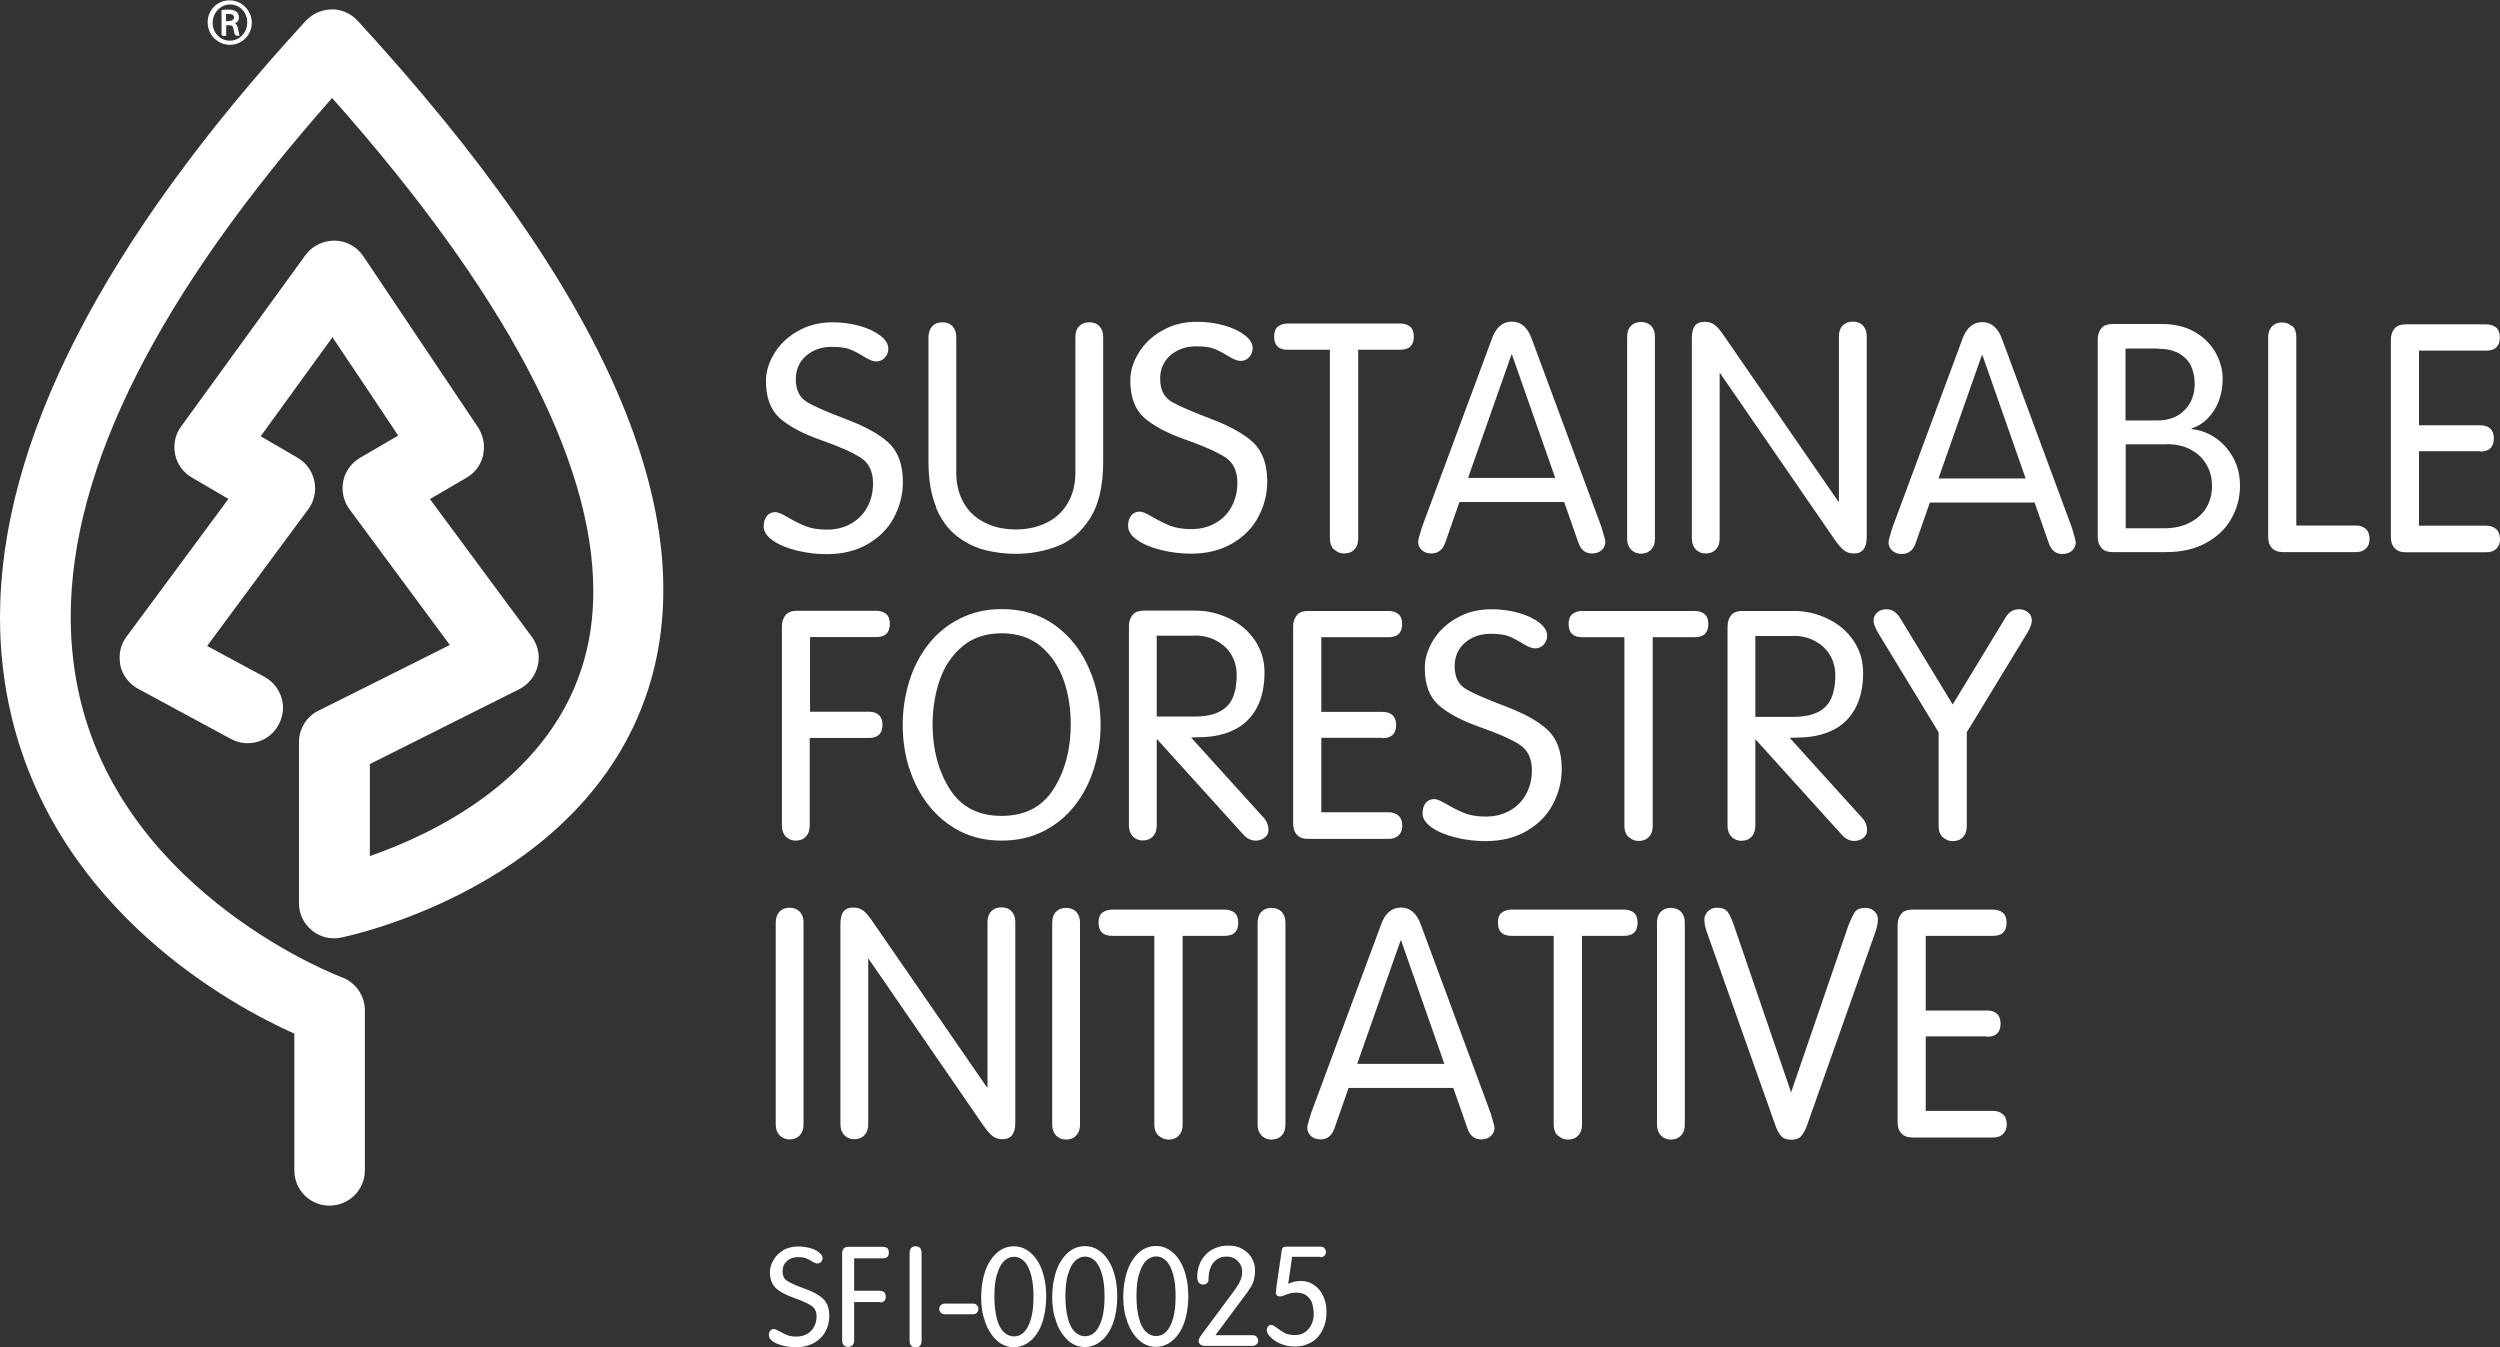
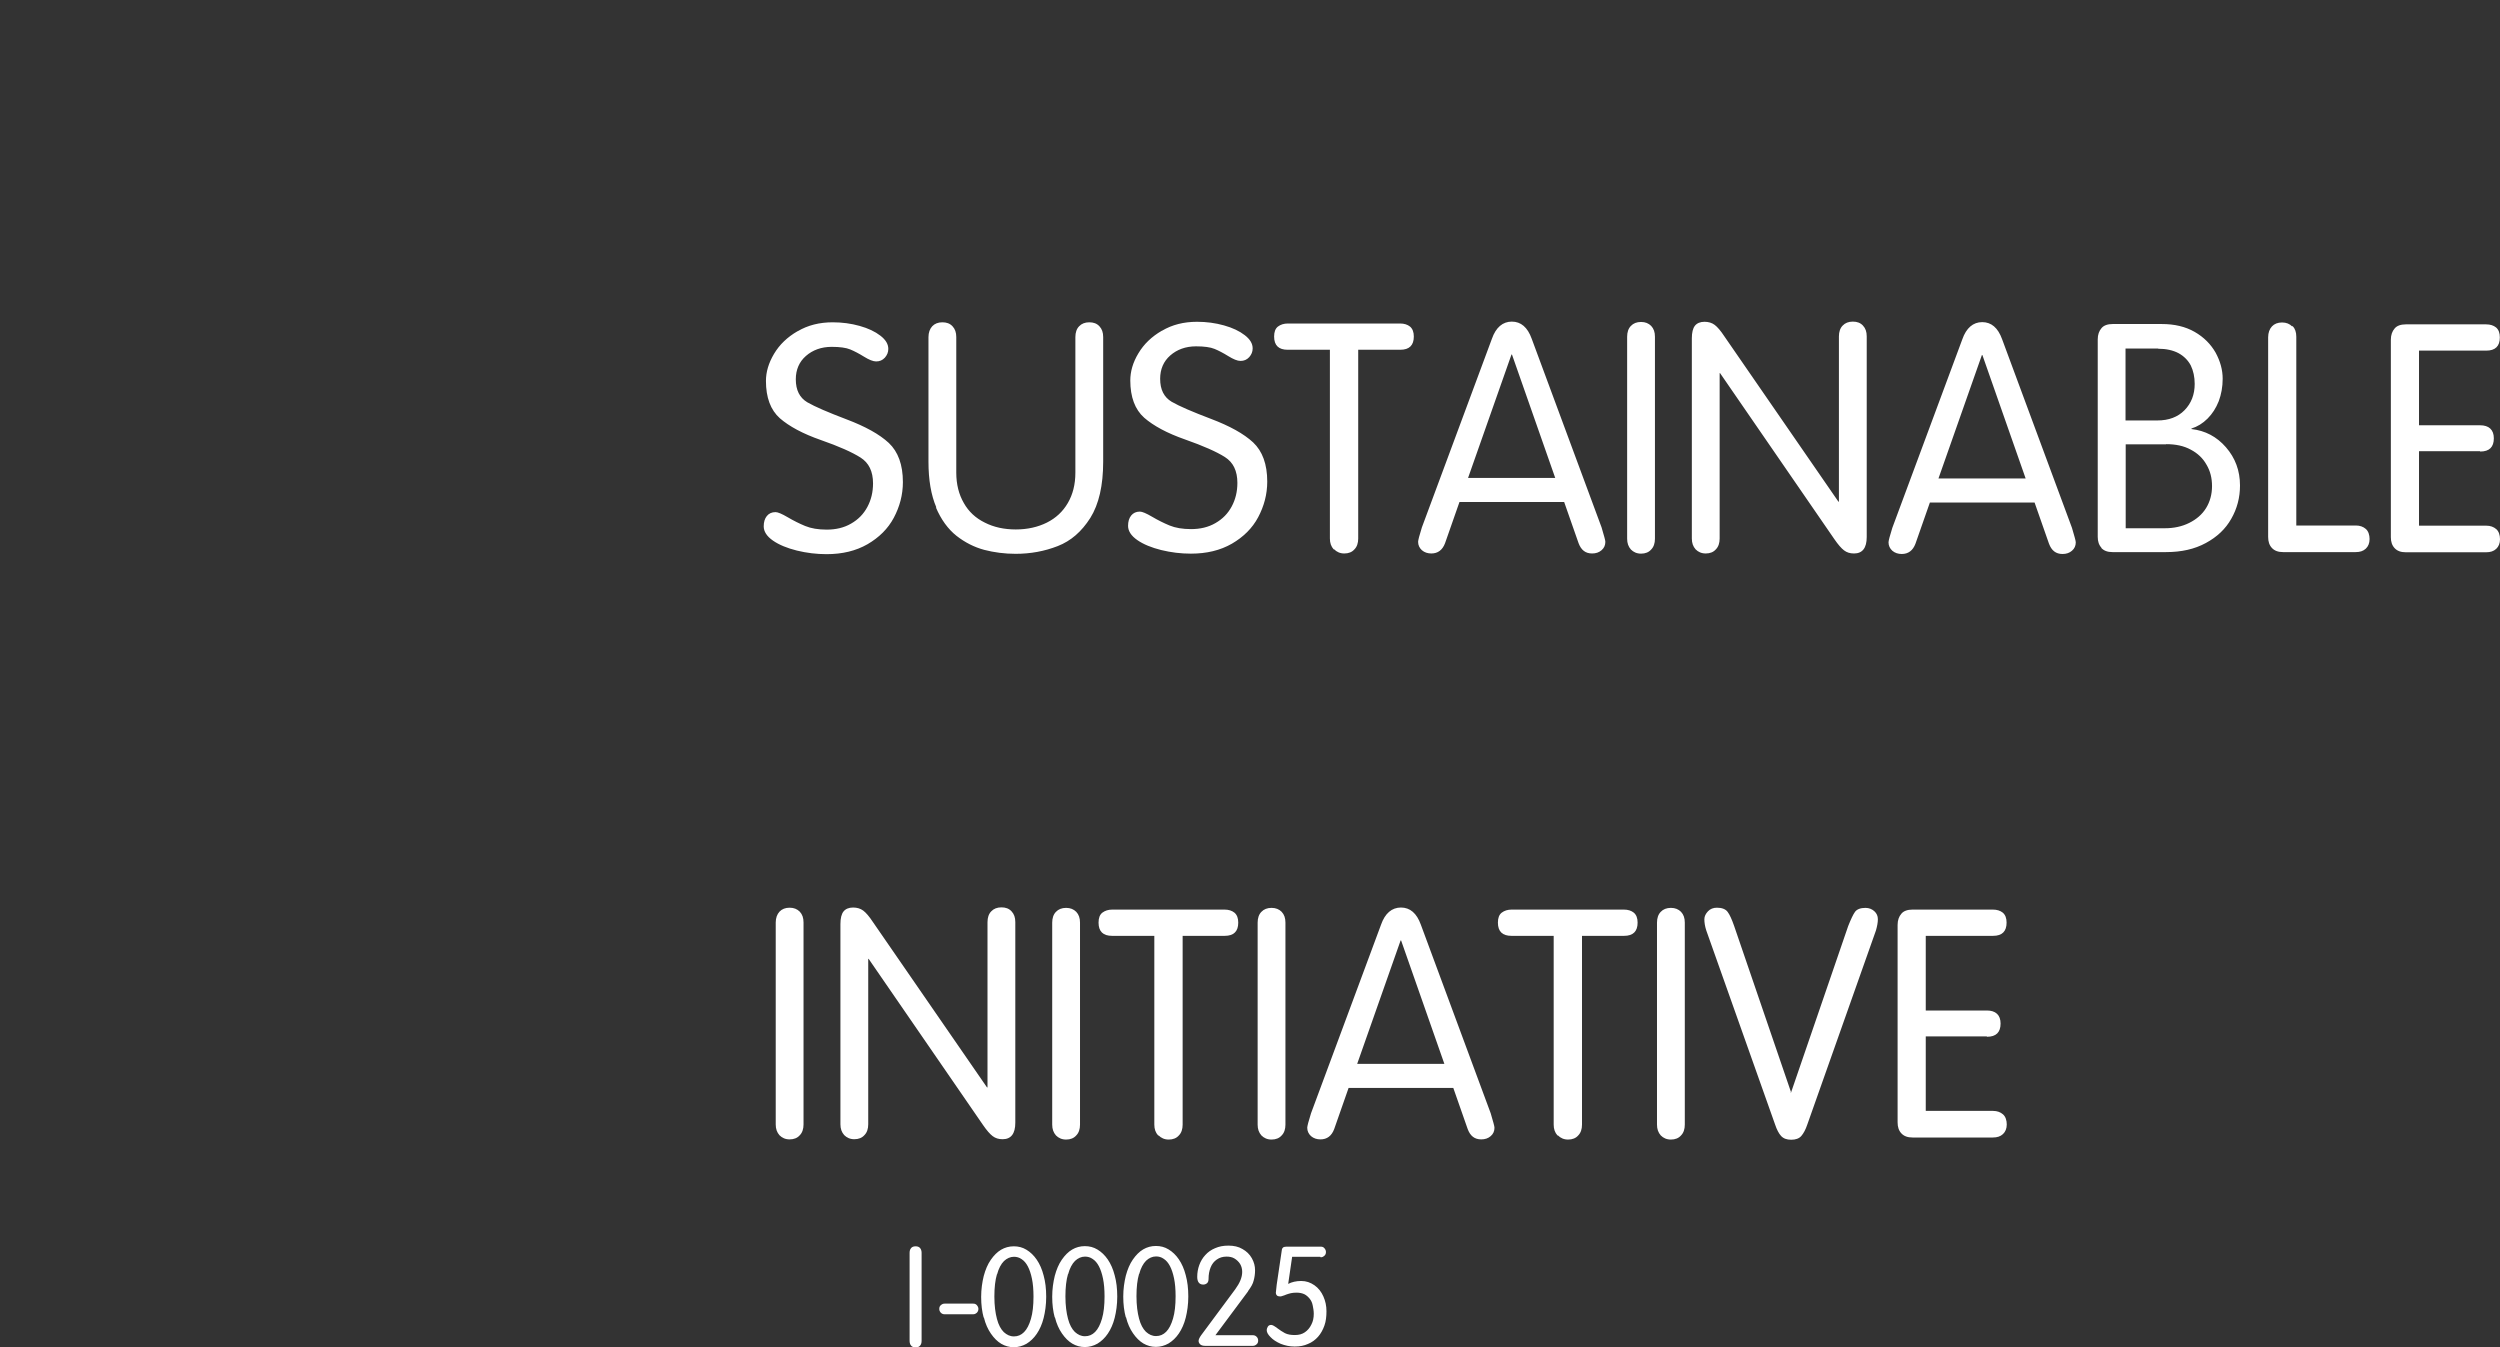
<svg xmlns="http://www.w3.org/2000/svg" id="Layer_2" data-name="Layer 2" width="145.67" height="78.51" viewBox="0 0 145.67 78.51">
  <rect x="0" y="0" width="145.67" height="78.51" fill="#333333" stroke="none" />
  <g id="Layer_2-2" data-name="Layer 2">
    <g id="Layer_2-2" data-name="Layer 2-2">
      <g id="Layer_1-2" data-name="Layer 1-2">
        <g>
-           <path d="m19.34.55c-.58,0-1.12.24-1.52.66C5.98,14.1,0,25.77,0,35.98c0,2.01.23,3.95.69,5.85,2.76,11.34,12.85,16.78,16.46,18.4v7.97c0,1.14.92,2.05,2.05,2.05s2.06-.92,2.06-2.05v-9.33c0-.86-.54-1.63-1.35-1.93-.12-.04-12.46-4.71-15.22-16.13-.38-1.57-.57-3.19-.57-4.87,0-8.69,5.15-18.83,15.23-30.23,10.01,11.26,15.22,21.07,15.22,28.72,0,1.6-.22,3.11-.68,4.51-2.12,6.56-8.71,9.68-12.34,10.94v-5.36c1.77-.89,8.7-4.36,8.7-4.36.54-.27.94-.77,1.08-1.36.04-.15.06-.32.06-.47,0-.43-.14-.86-.4-1.22,0,0-4.14-5.6-5.94-8.03,1.07-.63,2.14-1.25,2.14-1.25.49-.28.84-.76.96-1.31.03-.15.05-.31.05-.46,0-.4-.12-.8-.34-1.15l-6.69-9.98c-.37-.56-1-.9-1.67-.91-.67,0-1.31.3-1.7.84l-7.24,9.98c-.26.35-.4.77-.4,1.21,0,.14.02.28.04.42.12.57.47,1.06.97,1.35,0,0,1.07.63,2.14,1.25-1.8,2.44-5.94,8.03-5.94,8.03-.27.35-.4.78-.4,1.22,0,.15.02.3.04.45.13.58.51,1.08,1.03,1.36l5.42,2.93c1,.54,2.25.16,2.78-.84.16-.31.25-.65.25-.97,0-.73-.4-1.44-1.08-1.81,0,0-1.76-.95-3.34-1.8,1.83-2.48,5.89-7.97,5.89-7.97.27-.36.4-.78.4-1.22,0-.14-.02-.28-.04-.41-.12-.57-.47-1.07-.97-1.36,0,0-1.08-.63-2.16-1.26,1.26-1.73,2.66-3.67,4.18-5.77,1.42,2.12,2.7,4.02,3.83,5.73-1.11.65-2.23,1.3-2.23,1.3-.5.29-.86.79-.97,1.36-.03.14-.04.28-.04.41,0,.43.14.86.4,1.22,0,0,3.99,5.39,5.85,7.91-2.64,1.33-7.66,3.83-7.66,3.83-.69.34-1.13,1.06-1.13,1.83v9.39c0,.62.28,1.2.75,1.58.47.39,1.1.55,1.7.42.58-.12,14.17-3,17.88-14.41,3.28-10.11-2.41-23.24-16.92-39.02-.39-.42-.94-.66-1.52-.66" style="fill: #fff;" />
-           <path d="m13.17,1.3h.16c.19,0,.34-.07.34-.24,0-.12-.09-.25-.34-.25h-.16v.48h0Zm0,.79h-.22V.66c.12-.02.23-.03.4-.03.22,0,.36.04.44.11.09.06.13.15.13.29,0,.19-.13.3-.28.34h0c.12.03.22.15.24.36.03.22.07.3.09.35h-.24s-.07-.18-.09-.36c-.03-.18-.12-.25-.3-.25h-.16v.61h0Zm.24-1.83c-.56,0-1.02.48-1.02,1.08s.46,1.08,1.02,1.08,1.02-.47,1.02-1.08-.46-1.08-1.02-1.08h0Zm0-.2c.7,0,1.26.57,1.26,1.27s-.56,1.28-1.26,1.28-1.27-.56-1.27-1.28S12.71.07,13.41.07h0" style="fill: #fff;" />
-           <path d="m13.14,1.23h.16c.19,0,.34-.07.34-.24,0-.13-.09-.25-.34-.25h-.16v.48h0Zm0,.8h-.23V.59c.12-.02.23-.03.4-.03.22,0,.36.04.44.11.09.06.13.15.13.29,0,.19-.13.3-.28.34h0c.12.03.22.15.24.36.03.22.07.31.09.35h-.24s-.07-.18-.09-.37c-.03-.18-.13-.25-.31-.25h-.15v.62h0Zm.24-1.82c-.56,0-1.02.48-1.02,1.08s.46,1.08,1.03,1.08,1.02-.47,1.02-1.08-.46-1.08-1.02-1.08h0Zm0-.19c.7,0,1.26.57,1.26,1.28s-.56,1.28-1.27,1.28-1.27-.56-1.27-1.28.57-1.28,1.27-1.28h0" style="fill: #fff;" />
-           <path d="m45.66,72.84c-.26.15-.46.34-.59.58s-.21.46-.21.69c0,.42.12.74.35.95s.59.4,1.04.56.79.31,1.01.45c.22.14.32.35.32.65,0,.22-.05.41-.15.59-.09.18-.23.32-.41.42s-.39.15-.62.15-.4-.03-.54-.09c-.15-.06-.3-.14-.45-.22-.15-.09-.25-.13-.31-.13-.09,0-.16.03-.22.1s-.08.15-.08.26c0,.13.08.25.23.36s.36.19.6.25c.25.06.5.09.76.09.4,0,.75-.09,1.04-.25s.52-.39.67-.67c.15-.28.22-.58.22-.9,0-.44-.12-.77-.36-1s-.59-.42-1.07-.59c-.47-.17-.81-.32-1-.44-.2-.11-.29-.31-.29-.59,0-.24.09-.44.26-.59s.39-.22.65-.22c.21,0,.36.03.46.07s.22.1.34.18c.13.08.23.12.31.12.09,0,.16-.03.22-.09s.09-.14.09-.22c0-.12-.07-.23-.21-.34s-.31-.19-.53-.25-.44-.09-.68-.09c-.34,0-.63.08-.89.22h.04Zm5.61,3.05c.23,0,.34-.11.34-.34,0-.11-.03-.19-.09-.25-.06-.05-.15-.09-.26-.09h-1.49v-1.89h1.68c.23,0,.34-.11.34-.34,0-.11-.03-.2-.09-.25s-.15-.08-.25-.08h-2.01c-.13,0-.22.03-.28.1-.06.07-.09.16-.09.28v5.07c0,.11.03.21.09.28s.15.1.26.1.2-.03.26-.1.09-.16.09-.28v-2.23h1.51v.02Z" style="fill: #fff;" />
          <path d="m53.61,72.72c-.06-.07-.15-.1-.26-.1s-.2.03-.26.1-.09.16-.09.28v5.13c0,.11.03.21.09.28s.15.1.26.1.2-.03.26-.1.09-.16.09-.28v-5.13c0-.11-.03-.21-.09-.28h0Zm3.31,3.77c.06-.06.09-.14.09-.22s-.03-.15-.09-.22-.13-.09-.22-.09h-1.66c-.09,0-.15.03-.22.09s-.09.13-.09.22.03.15.09.22c.06.06.13.09.22.09h1.66c.09,0,.15-.03.22-.09h0Z" style="fill: #fff;" />
-           <path d="m57.33,76.77c.09.37.23.68.41.94s.38.46.6.59c.22.13.47.2.73.2s.51-.07.74-.2c.23-.14.43-.33.6-.58s.31-.56.4-.92.15-.77.15-1.24-.05-.88-.15-1.24c-.09-.36-.23-.67-.4-.92-.17-.25-.37-.44-.6-.58s-.47-.2-.74-.2-.52.07-.74.2-.42.33-.6.59-.31.57-.41.94c-.09.37-.15.77-.15,1.22s.05.85.15,1.22h0v-.02h.01Zm.77-2.52c.09-.34.23-.6.4-.77.17-.16.37-.25.58-.25.16,0,.31.04.45.14.14.09.26.23.36.42.1.19.18.43.24.72s.09.64.09,1.04c0,.53-.05.96-.15,1.3s-.23.6-.4.77-.36.25-.59.25-.41-.09-.59-.25c-.17-.17-.31-.42-.4-.77-.09-.34-.15-.77-.15-1.3s.05-.96.15-1.3h0Zm3.37,2.51c.09.37.23.68.41.94s.38.46.6.59c.22.13.47.2.73.2s.51-.07.74-.2c.23-.14.43-.33.6-.58s.31-.56.4-.92.15-.77.15-1.24-.05-.88-.15-1.24c-.09-.36-.23-.67-.4-.92s-.37-.44-.6-.58c-.23-.14-.47-.2-.74-.2s-.52.07-.74.2-.42.33-.6.59-.31.57-.41.94c-.09.37-.15.77-.15,1.22s.05.85.15,1.22h0v-.02h0Zm.77-2.52c.09-.34.23-.6.4-.77.17-.16.37-.25.58-.25.16,0,.31.04.45.14.14.09.26.23.36.42.1.19.18.43.24.72s.09.64.09,1.04c0,.53-.05.96-.15,1.3s-.23.6-.4.77-.36.25-.59.25-.41-.09-.59-.25c-.17-.17-.31-.42-.4-.77-.09-.34-.15-.77-.15-1.3s.05-.96.15-1.3h.01Zm3.37,2.51c.09.37.23.68.41.94s.38.46.6.59.47.2.73.2.51-.07.74-.2c.23-.14.43-.33.6-.58s.31-.56.4-.92.15-.77.15-1.24-.05-.88-.15-1.24c-.09-.36-.23-.67-.4-.92s-.37-.44-.6-.58c-.23-.14-.47-.2-.74-.2s-.52.07-.74.2-.42.33-.6.59-.31.57-.41.94c-.09.37-.15.77-.15,1.22s.05.85.15,1.22h0v-.02h0Zm.77-2.52c.09-.34.23-.6.4-.77.17-.16.37-.25.58-.25.16,0,.31.04.45.14.14.09.26.23.36.42.1.19.18.43.24.72s.09.64.09,1.04c0,.53-.05.96-.15,1.3s-.23.6-.4.77-.36.25-.59.25-.41-.09-.59-.25c-.17-.17-.31-.42-.4-.77-.09-.34-.15-.77-.15-1.3s.05-.96.15-1.3h.01Zm6.35.99c.16-.22.28-.42.32-.61.05-.18.08-.38.08-.59,0-.25-.06-.48-.19-.71s-.31-.4-.54-.53c-.23-.14-.51-.2-.82-.2s-.55.05-.78.15c-.22.09-.42.23-.57.4-.15.16-.27.36-.35.58s-.12.45-.12.69c0,.29.12.45.35.45.09,0,.16-.03.22-.08s.09-.14.09-.25c0-.25.04-.47.12-.67s.2-.35.36-.46.34-.17.57-.17c.17,0,.33.03.46.11s.24.18.33.32c.08.14.12.29.12.46,0,.32-.14.65-.41,1.02l-1.98,2.67c-.1.14-.15.25-.15.33s.03.14.09.2.16.09.29.09h2.78c.09,0,.15-.03.22-.09s.09-.13.09-.22-.03-.16-.09-.22-.13-.09-.22-.09h-2.18l1.92-2.58h0l-.02.02v-.02Zm4.22-1.96c.09,0,.15-.03.22-.09s.09-.14.09-.22-.03-.15-.09-.22-.13-.09-.22-.09h-1.99c-.09,0-.15.02-.19.04-.04.03-.07.08-.08.15l-.3,2.03c-.03.28-.05.43-.05.47,0,.06.02.11.06.15s.1.06.18.06c.04,0,.09,0,.15-.03.06-.02.14-.04.22-.08.09-.03.18-.06.27-.08s.2-.03.33-.03c.17,0,.32.03.45.09.12.06.22.15.31.26s.15.24.18.4c.03.15.06.31.06.48,0,.23-.04.44-.14.63-.09.19-.22.34-.38.45s-.35.16-.58.16-.42-.03-.58-.11c-.15-.08-.3-.18-.46-.3s-.27-.18-.34-.18c-.08,0-.15.03-.19.09s-.07.14-.07.22c0,.12.07.25.22.4.14.15.34.28.59.39.25.1.52.16.82.16s.55-.05.77-.15c.23-.09.43-.24.59-.42.16-.18.28-.4.37-.65.09-.25.12-.53.12-.84s-.06-.59-.18-.86-.29-.49-.52-.65-.48-.25-.77-.25-.55.06-.76.17l.23-1.58h1.64l.02.03Z" style="fill: #fff;" />
-           <path d="m50.63,43c.53,0,.79-.26.79-.77,0-.25-.07-.44-.21-.57s-.34-.19-.59-.19h-3.42v-4.35h3.86c.53,0,.79-.26.79-.77,0-.26-.07-.45-.22-.58-.15-.12-.34-.18-.58-.18h-4.62c-.29,0-.52.08-.65.24s-.22.38-.22.65v11.63c0,.26.07.46.22.63.15.15.34.24.59.24s.45-.08.59-.24c.15-.15.22-.37.22-.63v-5.11h3.45Zm4.12-3.36c.28-.8.71-1.46,1.32-1.97.6-.51,1.37-.77,2.29-.77s1.7.26,2.3.77,1.04,1.17,1.32,1.97.41,1.66.41,2.57c0,1.45-.33,2.7-.99,3.75s-1.67,1.58-3.04,1.58-2.37-.53-3.03-1.58c-.66-1.05-.99-2.31-.99-3.75,0-.91.14-1.77.41-2.57h0Zm-1.77,5.11c.25.8.62,1.52,1.12,2.16s1.11,1.15,1.83,1.52,1.53.55,2.43.55,1.72-.18,2.45-.55,1.33-.87,1.83-1.51.86-1.36,1.11-2.17c.25-.81.38-1.65.38-2.51,0-1.16-.22-2.26-.68-3.3-.45-1.04-1.11-1.88-1.98-2.51s-1.9-.94-3.11-.94c-.9,0-1.71.19-2.44.56-.73.37-1.34.87-1.83,1.5s-.86,1.34-1.11,2.15-.38,1.65-.38,2.53.12,1.72.37,2.52h.02-.01Zm19.45,3.86c.22.25.46.37.74.37.2,0,.37-.06.52-.17.15-.12.22-.27.22-.45,0-.28-.1-.54-.32-.76l-4.19-4.63.71-.02c.69-.03,1.3-.17,1.83-.44.53-.26.96-.67,1.27-1.23s.47-1.26.47-2.11c0-.69-.19-1.31-.56-1.86s-.87-.97-1.49-1.27-1.27-.46-1.97-.46h-3.01c-.29,0-.52.08-.65.24s-.22.38-.22.65v11.63c0,.26.07.46.22.63.15.15.34.24.59.24s.45-.08.59-.24c.15-.15.22-.37.22-.63v-5.05l5.02,5.55h.01Zm-2.84-11.58c.49,0,.92.1,1.3.31s.67.48.87.83c.2.35.3.73.3,1.14,0,.86-.19,1.48-.58,1.86s-1.01.58-1.86.58h-2.22v-4.71h2.19,0Zm10.97,5.98c.53,0,.79-.26.79-.77,0-.25-.07-.44-.21-.57s-.34-.19-.59-.19h-3.56v-4.35h3.92c.53,0,.79-.26.79-.77,0-.26-.07-.45-.22-.58-.15-.12-.34-.18-.58-.18h-4.68c-.29,0-.52.08-.65.24s-.22.38-.22.65v11.51c0,.27.07.48.22.64s.36.24.65.24h4.68c.25,0,.44-.06.59-.2.14-.13.22-.32.22-.56s-.07-.46-.22-.59-.34-.2-.58-.2h-3.92v-4.34h3.56v.02Zm4.3-6.99c-.59.34-1.05.78-1.37,1.32-.32.53-.47,1.06-.47,1.58,0,.96.27,1.69.81,2.17.54.47,1.33.9,2.39,1.27,1.05.37,1.82.71,2.31,1.02s.73.81.73,1.51c0,.5-.11.96-.33,1.37s-.53.73-.95.97c-.41.24-.89.35-1.42.35-.49,0-.91-.07-1.25-.21s-.68-.31-1.02-.51c-.34-.2-.58-.3-.71-.3-.22,0-.39.08-.51.23s-.18.35-.18.6c0,.3.18.58.54.83s.83.44,1.39.58c.57.14,1.15.21,1.73.21.92,0,1.71-.19,2.39-.58.67-.39,1.19-.9,1.53-1.54s.53-1.33.53-2.08c0-1.01-.28-1.77-.82-2.28-.55-.51-1.37-.96-2.45-1.37s-1.85-.74-2.3-1c-.45-.27-.67-.71-.67-1.34,0-.56.2-1.02.59-1.36s.89-.53,1.5-.53c.47,0,.84.05,1.08.15.24.1.51.24.8.42.29.18.53.28.71.28.21,0,.37-.07.51-.22.13-.15.2-.31.2-.51,0-.28-.15-.53-.46-.77s-.71-.43-1.21-.57-1.02-.21-1.57-.21c-.77,0-1.45.17-2.04.52h-.01Zm10.04,12.74c.15.15.34.24.59.24s.45-.08.59-.24c.15-.15.22-.37.22-.63v-11h2.45c.53,0,.79-.26.79-.77,0-.26-.07-.45-.22-.58-.15-.12-.34-.18-.58-.18h-6.54c-.23,0-.42.06-.58.18-.15.12-.22.31-.22.58,0,.52.27.77.79.77h2.46v11c0,.26.07.46.22.63h.03Zm12.41-.13c.22.25.46.37.74.37.2,0,.37-.06.52-.17.15-.12.22-.27.22-.45,0-.28-.1-.54-.32-.76l-4.19-4.63.71-.02c.69-.03,1.3-.17,1.83-.44.53-.26.96-.67,1.27-1.23s.47-1.26.47-2.11c0-.69-.19-1.31-.56-1.86s-.87-.97-1.49-1.27-1.27-.46-1.97-.46h-3.01c-.29,0-.52.08-.65.24s-.22.38-.22.65v11.63c0,.26.07.46.22.63.15.15.34.24.59.24s.45-.08.59-.24c.15-.15.22-.37.22-.63v-5.05l5.02,5.55h.01Zm-2.84-11.58c.49,0,.92.1,1.3.31s.67.48.87.83c.2.35.3.73.3,1.14,0,.86-.19,1.48-.58,1.86s-1.01.58-1.86.58h-2.22v-4.71h2.19,0Zm8.73,11.72c.15.15.34.24.59.24s.45-.08.59-.24c.15-.15.22-.37.22-.63v-5.47l3.53-5.8c.17-.29.26-.53.26-.71,0-.2-.07-.36-.22-.48-.14-.12-.32-.18-.53-.18-.34,0-.61.17-.81.53l-3.05,5.02-3.05-5.02c-.21-.34-.47-.53-.81-.53-.21,0-.39.06-.53.18s-.22.28-.22.48c0,.18.09.41.26.71l3.53,5.8v5.47c0,.26.07.46.22.63h.02Z" style="fill: #fff;" />
+           <path d="m57.33,76.77c.09.37.23.68.41.94s.38.46.6.59c.22.13.47.2.73.2s.51-.07.74-.2c.23-.14.43-.33.6-.58s.31-.56.4-.92.15-.77.15-1.24-.05-.88-.15-1.24c-.09-.36-.23-.67-.4-.92-.17-.25-.37-.44-.6-.58s-.47-.2-.74-.2-.52.07-.74.2-.42.33-.6.59-.31.57-.41.94c-.09.37-.15.77-.15,1.22s.05.85.15,1.22h0v-.02h.01Zm.77-2.52c.09-.34.23-.6.4-.77.17-.16.37-.25.58-.25.16,0,.31.04.45.14.14.09.26.23.36.42.1.19.18.43.24.72s.09.64.09,1.04c0,.53-.05.96-.15,1.3s-.23.6-.4.77-.36.25-.59.25-.41-.09-.59-.25c-.17-.17-.31-.42-.4-.77-.09-.34-.15-.77-.15-1.3s.05-.96.15-1.3h0Zm3.37,2.51c.09.37.23.68.41.94s.38.46.6.59c.22.13.47.2.73.2s.51-.07.74-.2c.23-.14.43-.33.6-.58s.31-.56.4-.92.15-.77.15-1.24-.05-.88-.15-1.24c-.09-.36-.23-.67-.4-.92s-.37-.44-.6-.58c-.23-.14-.47-.2-.74-.2s-.52.07-.74.2-.42.33-.6.59-.31.57-.41.94c-.09.37-.15.77-.15,1.22s.05.85.15,1.22h0v-.02h0Zm.77-2.52c.09-.34.23-.6.4-.77.17-.16.37-.25.58-.25.16,0,.31.04.45.14.14.09.26.23.36.42.1.19.18.43.24.72s.09.64.09,1.04c0,.53-.05.96-.15,1.3s-.23.6-.4.77-.36.25-.59.25-.41-.09-.59-.25c-.17-.17-.31-.42-.4-.77-.09-.34-.15-.77-.15-1.3s.05-.96.15-1.3h.01Zm3.37,2.51c.09.37.23.68.41.94s.38.46.6.59.47.2.73.2.51-.07.74-.2c.23-.14.43-.33.6-.58s.31-.56.4-.92.15-.77.15-1.24-.05-.88-.15-1.24c-.09-.36-.23-.67-.4-.92s-.37-.44-.6-.58c-.23-.14-.47-.2-.74-.2s-.52.07-.74.2-.42.33-.6.59-.31.57-.41.94c-.09.37-.15.77-.15,1.22s.05.85.15,1.22h0v-.02h0Zm.77-2.52c.09-.34.23-.6.4-.77.17-.16.37-.25.58-.25.16,0,.31.04.45.14.14.09.26.23.36.42.1.19.18.43.24.72s.09.64.09,1.04c0,.53-.05.96-.15,1.3s-.23.6-.4.77-.36.25-.59.25-.41-.09-.59-.25c-.17-.17-.31-.42-.4-.77-.09-.34-.15-.77-.15-1.3s.05-.96.15-1.3h.01Zm6.35.99c.16-.22.28-.42.32-.61.05-.18.08-.38.08-.59,0-.25-.06-.48-.19-.71s-.31-.4-.54-.53c-.23-.14-.51-.2-.82-.2s-.55.05-.78.15c-.22.09-.42.23-.57.4-.15.16-.27.36-.35.58s-.12.45-.12.69c0,.29.12.45.35.45.09,0,.16-.03.22-.08s.09-.14.09-.25c0-.25.04-.47.12-.67s.2-.35.36-.46.34-.17.57-.17c.17,0,.33.03.46.11s.24.18.33.32c.08.14.12.29.12.46,0,.32-.14.65-.41,1.02l-1.98,2.67c-.1.14-.15.25-.15.33s.03.14.09.2.16.09.29.09h2.78c.09,0,.15-.03.22-.09s.09-.13.09-.22-.03-.16-.09-.22-.13-.09-.22-.09h-2.18l1.92-2.58h0l-.02.02v-.02Zm4.22-1.96c.09,0,.15-.03.22-.09s.09-.14.09-.22-.03-.15-.09-.22-.13-.09-.22-.09h-1.99c-.09,0-.15.02-.19.04-.04.03-.07.08-.08.15l-.3,2.03c-.03.28-.05.43-.05.47,0,.06.02.11.06.15s.1.06.18.06c.04,0,.09,0,.15-.03.06-.02.14-.04.22-.08.09-.03.18-.06.27-.08s.2-.03.33-.03c.17,0,.32.03.45.09.12.06.22.15.31.26s.15.24.18.4c.03.15.06.31.06.48,0,.23-.04.44-.14.63-.09.19-.22.34-.38.45s-.35.16-.58.16-.42-.03-.58-.11c-.15-.08-.3-.18-.46-.3s-.27-.18-.34-.18c-.08,0-.15.03-.19.09s-.07.14-.07.22c0,.12.07.25.22.4.14.15.34.28.59.39.25.1.52.16.82.16s.55-.05.77-.15c.23-.09.43-.24.59-.42.16-.18.28-.4.37-.65.09-.25.12-.53.12-.84s-.06-.59-.18-.86-.29-.49-.52-.65-.48-.25-.77-.25-.55.06-.76.17l.23-1.58h1.64l.02.03" style="fill: #fff;" />
          <path d="m46.6,53.12c-.15-.15-.34-.23-.59-.23s-.45.08-.59.23-.22.37-.22.63v11.77c0,.26.07.46.22.63.15.15.34.24.59.24s.45-.08.59-.24c.15-.15.22-.37.22-.63v-11.77c0-.27-.07-.47-.22-.63h0Zm4.02,2.76l6.65,9.66c.22.32.41.54.57.66s.34.18.58.18c.49,0,.74-.32.74-.96v-11.69c0-.27-.07-.47-.22-.63s-.34-.23-.59-.23-.45.08-.59.23c-.15.15-.22.37-.22.63v9.63h-.03l-6.65-9.64c-.21-.32-.4-.54-.56-.66s-.36-.18-.59-.18c-.25,0-.44.08-.56.23-.12.15-.18.4-.18.73v11.67c0,.26.07.46.22.63.15.15.34.24.59.24s.45-.08.59-.24c.15-.15.22-.37.22-.63v-9.64h.03Zm12.09-2.75c-.15-.15-.34-.23-.59-.23s-.45.08-.59.23c-.15.15-.22.37-.22.63v11.77c0,.26.07.46.22.63.15.15.34.24.59.24s.45-.08.59-.24c.15-.15.22-.37.22-.63v-11.77c0-.27-.07-.47-.22-.63h0Zm4.8,13.03c.15.15.34.24.59.24s.45-.08.59-.24c.15-.15.22-.37.22-.63v-11h2.45c.53,0,.79-.26.79-.77,0-.26-.07-.45-.22-.58-.15-.12-.34-.18-.58-.18h-6.54c-.23,0-.42.06-.58.18-.15.12-.22.31-.22.58,0,.52.27.77.79.77h2.46v11c0,.26.07.46.22.63h.03Zm7.17-13.03c-.15-.15-.34-.23-.59-.23s-.45.08-.59.23c-.15.15-.22.37-.22.63v11.77c0,.26.07.46.22.63.15.15.34.24.59.24s.45-.08.59-.24c.15-.15.22-.37.22-.63v-11.77c0-.27-.07-.47-.22-.63h0Zm10,10.26l.84,2.4c.15.4.4.6.79.6.22,0,.4-.06.55-.19.15-.13.22-.29.22-.49,0-.09-.08-.36-.22-.84l-4.07-10.99c-.24-.67-.63-1-1.16-1s-.93.34-1.16,1l-4.08,10.99c-.15.47-.22.76-.22.84,0,.2.08.36.22.49.15.13.34.19.55.19.38,0,.65-.2.8-.6l.84-2.4h6.1Zm-5.6-1.4l2.53-7.19h.03l2.52,7.19h-5.09.01Zm11.7,4.17c.15.15.34.24.59.24s.45-.08.59-.24c.15-.15.22-.37.22-.63v-11h2.45c.53,0,.79-.26.79-.77,0-.26-.07-.45-.22-.58-.15-.12-.34-.18-.58-.18h-6.54c-.23,0-.42.06-.58.18-.15.12-.22.31-.22.58,0,.52.27.77.79.77h2.46v11c0,.26.07.46.22.63h.03Zm7.17-13.03c-.15-.15-.34-.23-.59-.23s-.45.08-.59.23c-.15.15-.22.37-.22.63v11.77c0,.26.07.46.22.63.15.15.34.24.59.24s.45-.08.59-.24c.15-.15.22-.37.22-.63v-11.77c0-.27-.07-.47-.22-.63h0Zm6.41,10.51l-3.32-9.7c-.13-.37-.25-.64-.37-.8-.12-.17-.34-.25-.63-.25-.21,0-.39.07-.52.21s-.21.29-.21.46c0,.19.03.4.11.65l4.01,11.31c.1.3.22.53.35.67.14.15.33.22.59.22s.46-.07.59-.22.25-.37.35-.67l4-11.31c.07-.25.11-.46.11-.65s-.07-.34-.2-.46-.3-.2-.52-.2c-.29,0-.5.08-.61.23s-.24.43-.4.83l-3.33,9.7h-.03v-.02h.03Zm11.42-3.23c.53,0,.79-.26.79-.77,0-.25-.07-.44-.21-.57s-.34-.19-.59-.19h-3.56v-4.35h3.92c.53,0,.79-.26.79-.77,0-.26-.07-.45-.22-.58-.15-.12-.34-.18-.58-.18h-4.68c-.29,0-.52.08-.65.24-.14.16-.22.38-.22.65v11.51c0,.27.07.48.22.64.15.16.36.24.65.24h4.68c.25,0,.44-.06.59-.2.14-.13.22-.32.22-.56s-.07-.46-.22-.59-.34-.2-.58-.2h-3.92v-4.34h3.56v.02Z" style="fill: #fff;" />
          <path d="m46.47,19.3c-.59.34-1.05.78-1.37,1.32s-.47,1.06-.47,1.58c0,.96.27,1.69.81,2.17.54.47,1.33.9,2.39,1.27s1.82.71,2.31,1.02c.49.31.73.81.73,1.51,0,.5-.11.96-.33,1.37s-.53.73-.95.97c-.41.24-.89.35-1.42.35-.49,0-.91-.07-1.25-.21s-.68-.31-1.02-.51-.58-.3-.71-.3c-.22,0-.39.08-.51.23s-.18.35-.18.6c0,.3.18.58.54.83s.83.44,1.39.58c.57.14,1.15.21,1.73.21.92,0,1.71-.19,2.39-.58.67-.39,1.19-.9,1.53-1.54s.53-1.33.53-2.08c0-1.01-.28-1.77-.82-2.28-.55-.51-1.37-.96-2.45-1.37s-1.85-.74-2.3-1c-.45-.27-.67-.71-.67-1.34,0-.56.2-1.02.59-1.36s.89-.53,1.5-.53c.47,0,.84.05,1.08.15s.51.24.8.42.53.28.71.28c.21,0,.37-.07.51-.22.13-.15.2-.31.2-.51,0-.28-.15-.53-.46-.77-.31-.24-.71-.43-1.21-.57s-1.02-.21-1.57-.21c-.77,0-1.45.17-2.04.52h-.01Zm8.06,10.26c.3.71.71,1.27,1.2,1.66.5.39,1.03.66,1.62.82.58.15,1.19.23,1.83.23.87,0,1.68-.15,2.45-.45s1.39-.84,1.9-1.64c.5-.8.75-1.89.75-3.28v-7.26c0-.27-.07-.47-.22-.63s-.34-.23-.59-.23-.45.08-.59.23c-.15.15-.22.37-.22.63v7.9c0,.69-.15,1.27-.44,1.77-.29.5-.7.88-1.22,1.14s-1.13.4-1.81.4-1.28-.13-1.81-.4c-.53-.26-.94-.64-1.22-1.14-.29-.5-.44-1.09-.44-1.77v-7.9c0-.27-.07-.47-.22-.63s-.34-.23-.59-.23-.45.08-.59.23-.22.37-.22.63v7.26c0,1.06.15,1.95.46,2.67h-.03Zm13.17-10.29c-.59.34-1.05.78-1.37,1.32-.32.53-.47,1.06-.47,1.58,0,.96.27,1.69.81,2.17.54.47,1.33.9,2.39,1.27,1.05.37,1.82.71,2.31,1.02.49.31.73.81.73,1.51,0,.5-.11.96-.33,1.37s-.53.73-.95.97c-.41.24-.89.35-1.42.35-.49,0-.91-.07-1.25-.21s-.68-.31-1.02-.51-.58-.3-.71-.3c-.22,0-.39.08-.51.23s-.18.35-.18.6c0,.3.18.58.54.83s.83.44,1.39.58c.57.14,1.15.21,1.73.21.92,0,1.71-.19,2.39-.58.67-.39,1.19-.9,1.53-1.54s.53-1.33.53-2.08c0-1.01-.28-1.77-.82-2.28-.55-.51-1.37-.96-2.45-1.37s-1.85-.74-2.3-1c-.45-.27-.67-.71-.67-1.34,0-.56.2-1.02.59-1.36s.89-.53,1.5-.53c.47,0,.84.05,1.08.15.24.1.51.24.8.42s.53.28.71.28c.21,0,.37-.07.51-.22.13-.15.2-.31.2-.51,0-.28-.15-.53-.46-.77s-.71-.43-1.21-.57-1.02-.21-1.57-.21c-.77,0-1.45.17-2.04.52h-.01Zm10.04,12.74c.15.15.34.24.59.24s.45-.08.59-.24c.15-.15.22-.37.22-.63v-11h2.45c.53,0,.79-.26.79-.77,0-.26-.07-.45-.22-.58-.15-.12-.34-.18-.58-.18h-6.54c-.23,0-.42.06-.58.18-.15.12-.22.31-.22.58,0,.52.27.77.79.77h2.46v11c0,.26.07.46.22.63h.03Zm13.4-2.76l.84,2.4c.15.4.4.6.79.6.22,0,.4-.06.55-.19.15-.13.22-.29.22-.49,0-.09-.08-.36-.22-.84l-4.07-10.99c-.24-.67-.63-1-1.16-1s-.93.34-1.16,1l-4.08,10.99c-.15.47-.22.76-.22.84,0,.2.08.36.22.49.15.13.34.19.55.19.38,0,.65-.2.8-.6l.84-2.4s6.1,0,6.1,0Zm-5.6-1.4l2.53-7.19h.03l2.52,7.19h-5.09.01Zm10.67-8.86c-.15-.15-.34-.23-.59-.23s-.45.08-.59.23c-.15.15-.22.37-.22.63v11.77c0,.26.07.46.22.63.15.15.34.24.59.24s.45-.08.59-.24c.15-.15.22-.37.22-.63v-11.77c0-.27-.07-.47-.22-.63h0Zm4.02,2.76l6.65,9.66c.22.32.41.54.57.66.16.12.34.18.58.18.49,0,.74-.32.74-.96v-11.69c0-.27-.07-.47-.22-.63s-.34-.23-.59-.23-.45.08-.59.23c-.15.15-.22.37-.22.63v9.63h-.03l-6.65-9.64c-.21-.32-.4-.54-.56-.66-.16-.12-.36-.18-.59-.18-.25,0-.44.08-.56.23s-.18.4-.18.73v11.67c0,.26.07.46.22.63.15.15.34.24.59.24s.45-.08.59-.24c.15-.15.22-.37.22-.63v-9.64h.03,0Zm18.32,7.53l.84,2.4c.15.4.4.6.79.6.22,0,.4-.06.55-.19.15-.13.22-.29.22-.49,0-.09-.08-.36-.22-.84l-4.07-10.99c-.24-.67-.63-1-1.16-1s-.93.34-1.16,1l-4.08,10.99c-.15.47-.22.76-.22.84,0,.2.08.36.22.49.15.13.34.19.55.19.38,0,.65-.2.8-.6l.84-2.4s6.1,0,6.1,0Zm-5.6-1.4l2.53-7.19h.03l2.52,7.19h-5.09.01Zm12.8-7.56c.47,0,.87.09,1.19.26.31.17.55.41.71.71.15.31.23.67.23,1.08,0,.62-.2,1.13-.59,1.53-.39.4-.92.6-1.59.6h-1.85v-4.19h1.91-.01Zm.46,5.56c.56,0,1.04.1,1.44.32.4.21.71.5.92.88.22.37.32.78.32,1.25s-.12.91-.35,1.28-.56.65-.98.86-.9.31-1.41.31h-2.29v-4.89h2.36,0Zm-3.77,6.05c.15.16.36.24.65.24h3.12c.89,0,1.66-.17,2.32-.53.65-.35,1.15-.82,1.48-1.41.34-.59.51-1.24.51-1.94,0-.87-.28-1.61-.82-2.23-.54-.62-1.21-.97-2.01-1.06v-.03c.35-.11.66-.3.94-.58s.49-.61.65-1.01c.15-.4.23-.84.23-1.31,0-.52-.14-1.02-.41-1.52-.28-.49-.68-.9-1.22-1.21s-1.18-.46-1.92-.46h-2.86c-.29,0-.52.08-.65.24-.14.16-.22.38-.22.65v11.51c0,.27.07.48.22.64h.02-.03Zm11.12-12.91c-.15-.15-.34-.23-.59-.23s-.45.08-.59.23-.22.37-.22.63v11.64c0,.27.07.48.22.64s.36.24.65.24h4.23c.25,0,.44-.06.59-.2.14-.13.22-.32.22-.56s-.07-.46-.22-.59-.34-.2-.58-.2h-3.47v-11c0-.27-.07-.47-.22-.63h0v.02h-.02Zm10.96,7.29c.53,0,.79-.26.79-.77,0-.25-.07-.44-.21-.57s-.34-.19-.59-.19h-3.56v-4.35h3.92c.53,0,.79-.26.79-.77,0-.26-.07-.45-.22-.58-.15-.12-.34-.18-.58-.18h-4.68c-.29,0-.52.08-.65.24-.14.16-.22.38-.22.65v11.51c0,.27.07.48.22.64.15.16.36.24.65.24h4.68c.25,0,.44-.06.59-.2.14-.13.22-.32.22-.56s-.07-.46-.22-.59-.34-.2-.58-.2h-3.92v-4.34h3.56v.02Z" style="fill: #fff;" />
        </g>
      </g>
    </g>
  </g>
</svg>